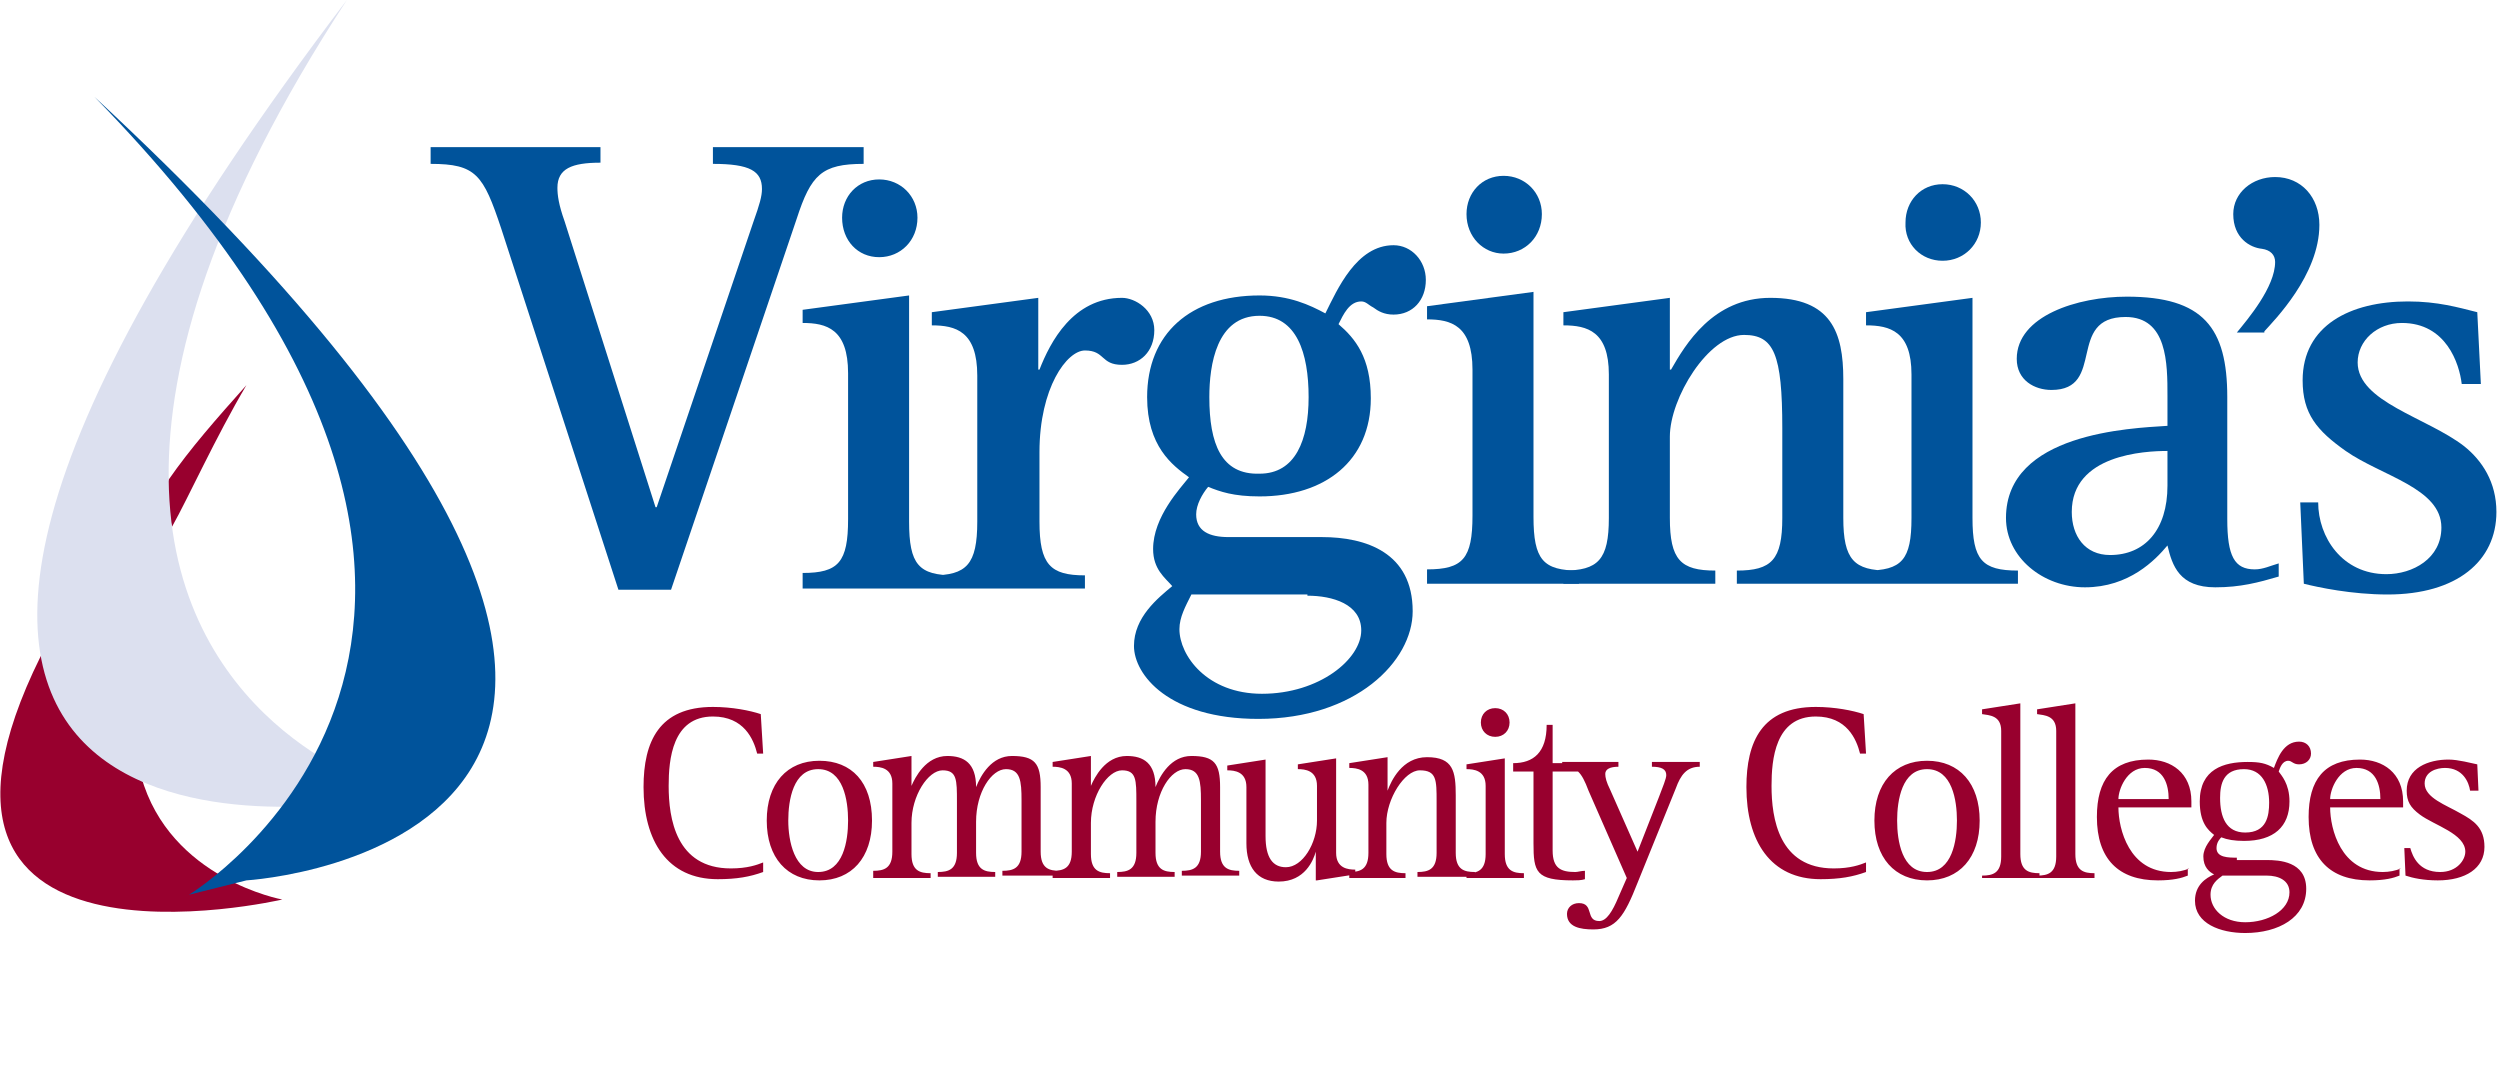
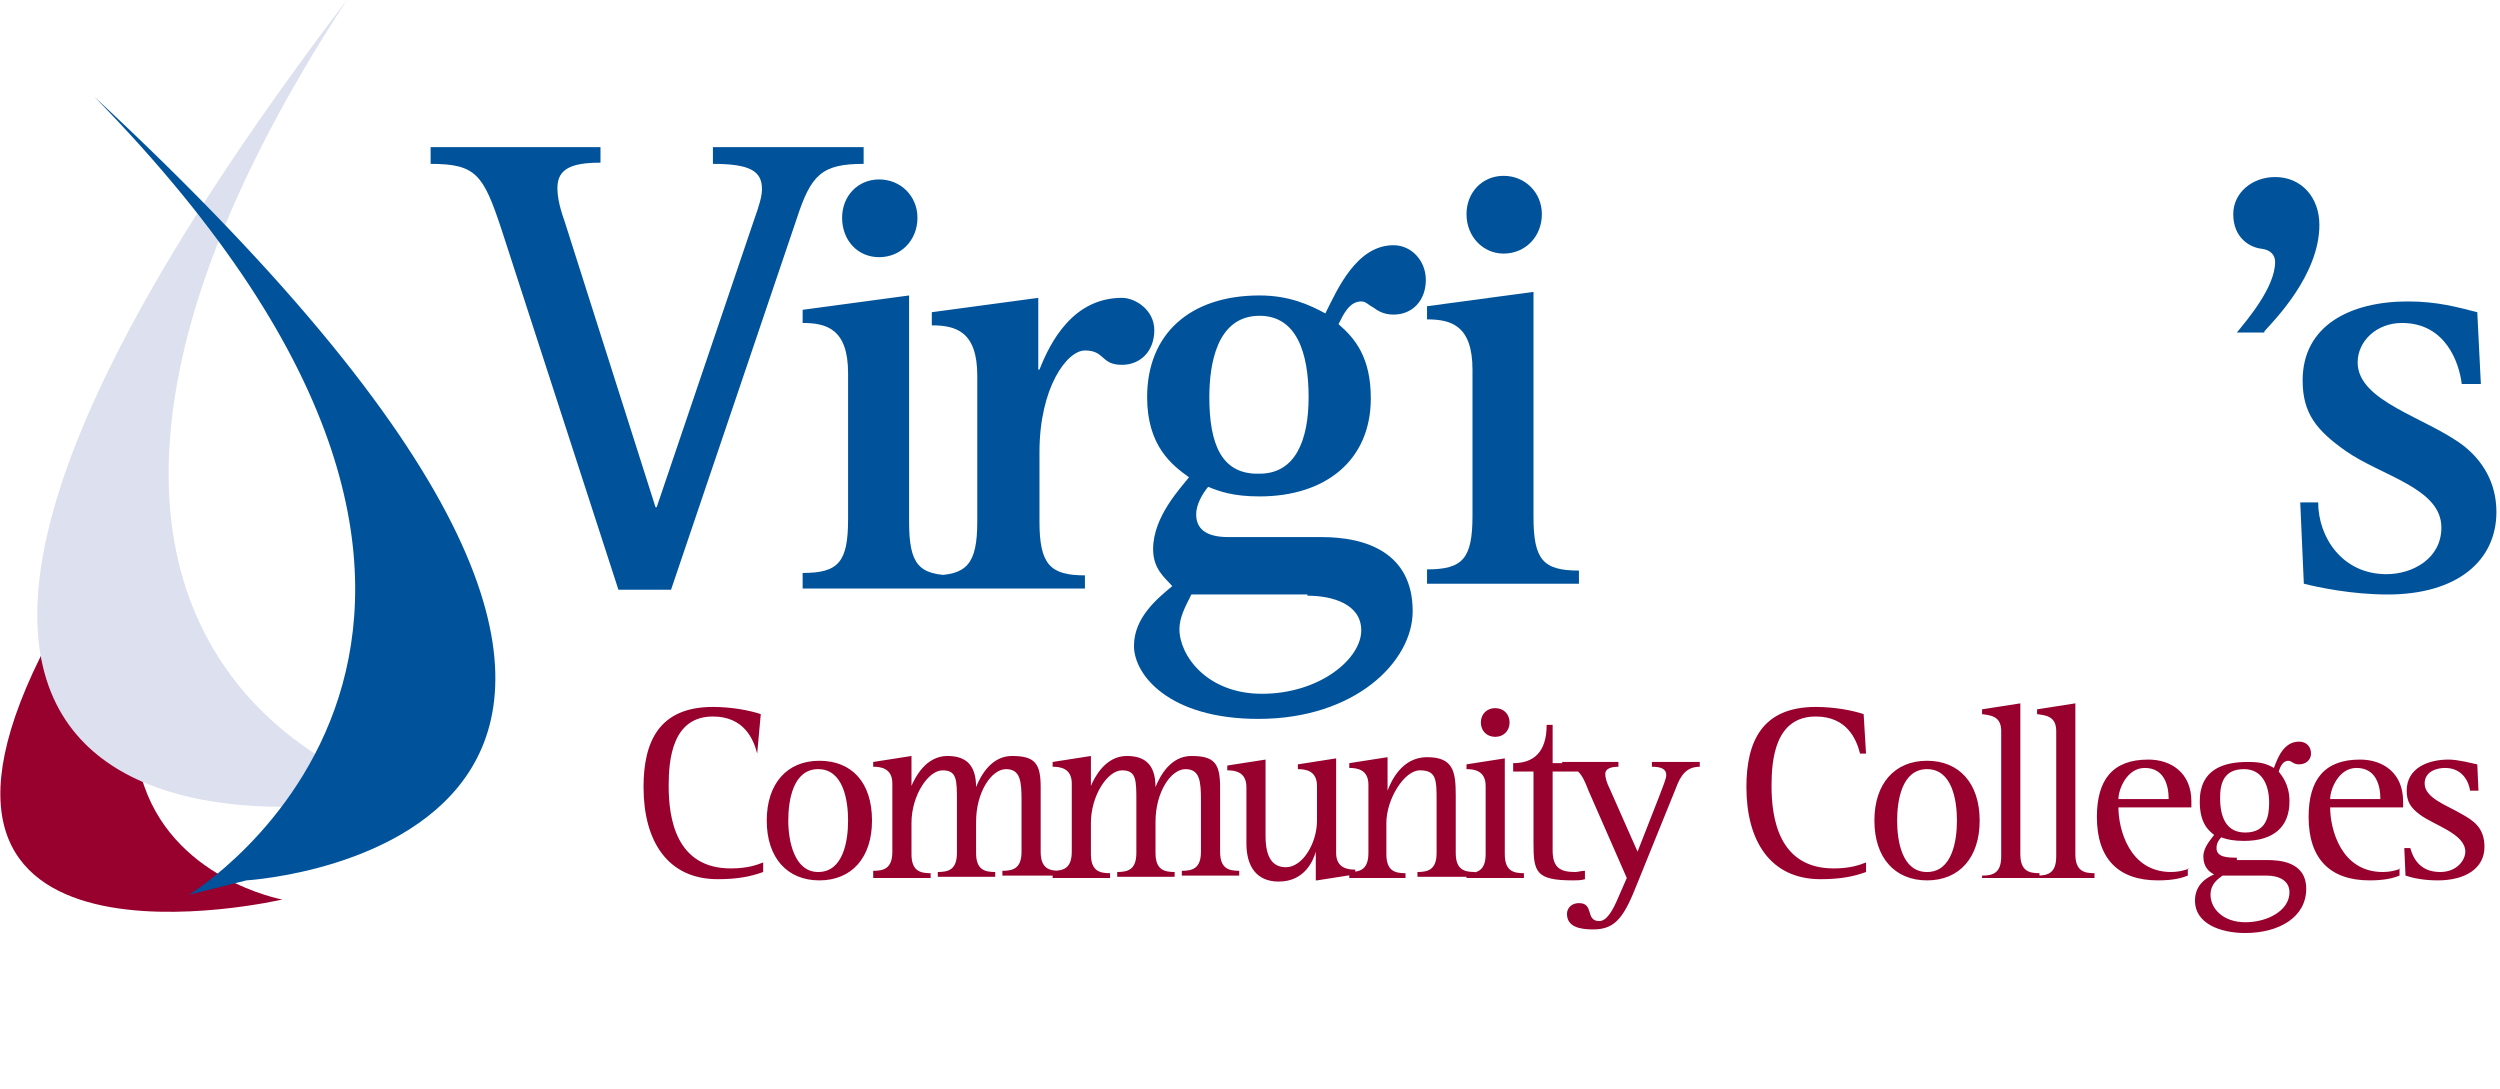
<svg xmlns="http://www.w3.org/2000/svg" width="209px" height="91px" viewBox="0 0 209 91" version="1.1">
  <title>VCC_Logo</title>
  <g id="Page-1" stroke="none" stroke-width="1" fill="none" fill-rule="evenodd">
    <g id="HOME" transform="translate(-1111, -8540)">
      <g id="FOOTER" transform="translate(0, 8480)">
        <g id="VCC_Logo" transform="translate(1111, 60)">
          <path d="M4.1,53.5 C-11.7,83.4 23.6,75.2 23.6,75.2 C23.6,75.2 14.2,73.5 11.8,64.9 C9.3,64.3 3.7,57.4 4.1,53.5 Z" id="Path" fill="#98002E" fill-rule="nonzero" />
-           <path d="M20.6,32.2 C18.1,35 15.9,37.5 14.1,40.1 C13.8,40.6 14.3,44.3 14.4,44 C15.7,41.7 18,36.6 20.6,32.2 Z" id="Path" fill="#98002E" fill-rule="nonzero" />
          <path d="M29,0 C-29.7,77.2 29.8,67 29.8,67 L31.5,65.6 C31.5,65.6 14.3,60.2 14.1,40 C14,30.3 17.7,17.3 29,0 Z" id="Path" fill="#DCE0EF" fill-rule="nonzero" />
          <path d="M7.9,8.1 C75,70.4 20.6,73.6 20.6,73.6 L15.8,74.8 C15.8,74.8 51.8,53 7.9,8.1 Z" id="Path" fill="#00539B" fill-rule="nonzero" />
-           <path d="M207.2,66.1 L207.1,63.9 C206.6,63.8 205.5,63.5 204.7,63.5 C203,63.5 201.2,64.2 201.2,66.1 C201.2,67 201.5,67.5 202.3,68.1 C203.5,69 206.1,69.7 206.1,71.2 C206.1,71.9 205.4,72.9 204,72.9 C202.2,72.9 201.7,71.6 201.5,70.9 L201,70.9 L201.1,73.2 C201.7,73.4 202.6,73.6 203.8,73.6 C206.1,73.6 207.7,72.6 207.7,70.8 C207.7,69.2 206.8,68.6 205.7,68 C204.5,67.3 202.7,66.7 202.7,65.5 C202.7,64.5 203.7,64.2 204.4,64.2 C205.9,64.2 206.4,65.4 206.5,66.1 L207.2,66.1 Z M194.8,66.8 C194.8,66 195.5,64.2 197,64.2 C198.6,64.2 199,65.6 199,66.8 L194.8,66.8 Z M200.7,72.6 C200.3,72.8 199.7,72.9 199.2,72.9 C195.7,72.9 194.8,69.3 194.8,67.5 L200.9,67.5 L200.9,67 C200.9,64.6 199.2,63.5 197.3,63.5 C194.3,63.5 193,65.2 193,68.3 C193,71.8 194.8,73.6 198.1,73.6 C199.4,73.6 200.1,73.4 200.6,73.2 L200.6,72.6 L200.7,72.6 Z M189.5,73.2 C190.5,73.2 191.4,73.6 191.4,74.6 C191.4,76.1 189.6,77.1 187.7,77.1 C185.9,77.1 184.8,76 184.8,74.8 C184.8,73.9 185.4,73.5 185.8,73.2 L189.5,73.2 L189.5,73.2 Z M185.6,66.7 C185.6,65.5 185.9,64.3 187.6,64.3 C189.1,64.3 189.7,65.6 189.7,67.1 C189.7,68.2 189.5,69.6 187.7,69.6 C186.1,69.6 185.6,68.3 185.6,66.7 Z M187,71.7 C186.3,71.7 185.3,71.7 185.3,70.9 C185.3,70.4 185.6,70.1 185.7,70 C186.2,70.2 186.8,70.3 187.6,70.3 C190.1,70.3 191.4,69.1 191.4,67 C191.4,65.5 190.7,64.8 190.5,64.5 C190.6,64.2 190.8,63.6 191.3,63.6 C191.6,63.6 191.7,63.9 192.2,63.9 C192.8,63.9 193.2,63.5 193.2,63 C193.2,62.4 192.8,62 192.2,62 C190.9,62 190.4,63.4 190.1,64.2 C189.4,63.8 188.9,63.7 187.9,63.7 C185.9,63.7 183.9,64.3 183.9,67 C183.9,68.8 184.6,69.4 185.1,69.8 C184.9,70.1 184.2,70.8 184.2,71.6 C184.2,72.5 184.7,72.9 185.1,73.1 C184.4,73.4 183.5,74 183.5,75.3 C183.5,77.2 185.6,78 187.7,78 C190.5,78 192.8,76.7 192.8,74.3 C192.8,72 190.5,71.9 189.5,71.9 L187,71.9 L187,71.7 Z M177.1,66.8 C177.1,66 177.8,64.2 179.3,64.2 C180.9,64.2 181.3,65.6 181.3,66.8 L177.1,66.8 Z M183,72.6 C182.6,72.8 182,72.9 181.5,72.9 C178,72.9 177.1,69.3 177.1,67.5 L183.2,67.5 L183.2,67 C183.2,64.6 181.5,63.5 179.6,63.5 C176.6,63.5 175.3,65.2 175.3,68.3 C175.3,71.8 177.1,73.6 180.4,73.6 C181.7,73.6 182.4,73.4 182.9,73.2 L182.9,72.6 L183,72.6 Z M170.3,73.4 L175.1,73.4 L175.1,73 C174.2,73 173.5,72.8 173.5,71.4 L173.5,58.8 L170.3,59.3 L170.3,59.7 C170.9,59.8 171.9,59.8 171.9,61.1 L171.9,71.6 C171.9,73 171.2,73.2 170.3,73.2 L170.3,73.4 L170.3,73.4 Z M165.7,73.4 L170.5,73.4 L170.5,73 C169.6,73 168.9,72.8 168.9,71.4 L168.9,58.8 L165.7,59.3 L165.7,59.7 C166.3,59.8 167.3,59.8 167.3,61.1 L167.3,71.6 C167.3,73 166.6,73.2 165.7,73.2 L165.7,73.4 L165.7,73.4 Z M158.6,68.6 C158.6,66.9 159,64.3 161.1,64.3 C163.2,64.3 163.6,66.9 163.6,68.6 C163.6,70.3 163.2,72.9 161.1,72.9 C159,72.9 158.6,70.3 158.6,68.6 Z M161.1,73.6 C163.8,73.6 165.5,71.7 165.5,68.6 C165.5,65.5 163.8,63.6 161.1,63.6 C158.4,63.6 156.7,65.5 156.7,68.6 C156.7,71.7 158.4,73.6 161.1,73.6 Z M156,72.1 C155.5,72.3 154.7,72.6 153.3,72.6 C148.7,72.6 148.1,68.4 148.1,65.7 C148.1,63.5 148.4,59.9 151.8,59.9 C154.4,59.9 155.2,61.8 155.5,63 L156,63 L155.8,59.7 C154.9,59.4 153.4,59.1 151.8,59.1 C147.3,59.1 146,62 146,65.8 C146,70.3 148,73.5 152.2,73.5 C153.8,73.5 154.9,73.3 156,72.9 L156,72.1 Z M140.1,65.9 C140.5,64.8 141,64.1 142.1,64.1 L142.1,63.7 L138.1,63.7 L138.1,64.1 C138.9,64.1 139.3,64.3 139.3,64.8 C139.3,65.1 139,65.8 138.7,66.6 L136.9,71.2 L134.6,66 C134.3,65.4 134.2,65 134.2,64.7 C134.2,64.3 134.6,64.1 135.3,64.1 L135.3,63.7 L130.6,63.7 L130.6,64.1 C131.8,64.1 132.2,64.5 132.8,66.1 L136,73.4 L135.3,75 C134.8,76.2 134.3,77 133.7,77 C132.5,77 133.3,75.5 132,75.5 C131.4,75.5 131,75.9 131,76.4 C131,77.5 132.1,77.7 133.2,77.7 C135.1,77.7 135.8,76.6 136.9,73.8 L140.1,65.9 Z M132.5,72.8 C132.2,72.8 131.9,72.9 131.7,72.9 C130.5,72.9 129.8,72.6 129.8,71.1 L129.8,64.5 L132.5,64.5 L132.5,63.8 L129.8,63.8 L129.8,60.6 L129.3,60.6 C129.3,62.9 128.2,63.8 126.5,63.8 L126.5,64.5 L128.2,64.5 L128.2,70.5 C128.2,72.9 128.4,73.6 131.5,73.6 C131.8,73.6 132.2,73.6 132.5,73.5 L132.5,72.8 Z M125,61.6 C125.7,61.6 126.2,61.1 126.2,60.4 C126.2,59.7 125.7,59.2 125,59.2 C124.3,59.2 123.8,59.7 123.8,60.4 C123.8,61.1 124.3,61.6 125,61.6 Z M122.6,73.4 L127.4,73.4 L127.4,73 C126.5,73 125.8,72.8 125.8,71.4 L125.8,63.4 L122.6,63.9 L122.6,64.3 C123.2,64.3 124.2,64.4 124.2,65.7 L124.2,71.4 C124.2,72.8 123.5,73 122.6,73 L122.6,73.4 L122.6,73.4 Z M112.7,73.4 L117.5,73.4 L117.5,73 C116.6,73 115.9,72.8 115.9,71.4 L115.9,68.8 C115.9,66.8 117.4,64.4 118.7,64.4 C120.1,64.4 120.1,65.2 120.1,67 L120.1,71.3 C120.1,72.7 119.4,72.9 118.5,72.9 L118.5,73.3 L123.3,73.3 L123.3,72.9 C122.4,72.9 121.7,72.7 121.7,71.3 L121.7,66.5 C121.7,64.5 121.5,63.3 119.3,63.3 C117.2,63.3 116.3,65.3 116,66.1 L116,66.1 L116,63.3 L112.8,63.8 L112.8,64.2 C113.4,64.2 114.4,64.3 114.4,65.6 L114.4,71.3 C114.4,72.7 113.7,72.9 112.8,72.9 L112.8,73.4 L112.7,73.4 Z M110.1,73.6 L113.3,73.1 L113.3,72.7 C112.7,72.7 111.7,72.6 111.7,71.3 L111.7,63.4 L108.5,63.9 L108.5,64.3 C109.1,64.3 110.1,64.4 110.1,65.7 L110.1,68.6 C110.1,70.5 108.9,72.5 107.5,72.5 C106.4,72.5 105.8,71.7 105.8,69.9 L105.8,63.5 L102.6,64 L102.6,64.4 C103.2,64.4 104.2,64.5 104.2,65.8 L104.2,70.5 C104.2,72.5 105.1,73.7 106.9,73.7 C109.1,73.7 109.8,71.9 110,71.2 L110,71.2 L110,73.6 L110.1,73.6 Z M88,73.4 L92.8,73.4 L92.8,73 C91.9,73 91.2,72.8 91.2,71.4 L91.2,68.8 C91.2,66.5 92.6,64.4 93.8,64.4 C95,64.4 95,65.2 95,67 L95,71.3 C95,72.7 94.3,72.9 93.4,72.9 L93.4,73.3 L98.2,73.3 L98.2,72.9 C97.3,72.9 96.6,72.7 96.6,71.3 L96.6,68.7 C96.6,66.2 97.9,64.3 99.1,64.3 C100.3,64.3 100.4,65.3 100.4,66.9 L100.4,71.2 C100.4,72.6 99.7,72.8 98.8,72.8 L98.8,73.2 L103.6,73.2 L103.6,72.8 C102.7,72.8 102,72.6 102,71.2 L102,65.8 C102,63.8 101.5,63.2 99.6,63.2 C97.9,63.2 97,64.8 96.6,65.8 L96.6,65.8 C96.6,63.8 95.6,63.2 94.2,63.2 C92.4,63.2 91.5,65 91.2,65.7 L91.2,65.7 L91.2,63.2 L88,63.7 L88,64.1 C88.6,64.1 89.6,64.2 89.6,65.5 L89.6,71.2 C89.6,72.6 88.9,72.8 88,72.8 L88,73.4 Z M72.9,73.4 L77.8,73.4 L77.8,73 C76.9,73 76.2,72.8 76.2,71.4 L76.2,68.8 C76.2,66.5 77.6,64.4 78.8,64.4 C80,64.4 80,65.2 80,67 L80,71.3 C80,72.7 79.3,72.9 78.4,72.9 L78.4,73.3 L83.2,73.3 L83.2,72.9 C82.3,72.9 81.6,72.7 81.6,71.3 L81.6,68.7 C81.6,66.2 82.9,64.3 84.1,64.3 C85.3,64.3 85.4,65.3 85.4,66.9 L85.4,71.2 C85.4,72.6 84.7,72.8 83.8,72.8 L83.8,73.2 L88.6,73.2 L88.6,72.8 C87.7,72.8 87,72.6 87,71.2 L87,65.8 C87,63.8 86.5,63.2 84.6,63.2 C82.9,63.2 82,64.8 81.6,65.8 L81.6,65.8 C81.6,63.8 80.6,63.2 79.2,63.2 C77.4,63.2 76.5,65 76.2,65.7 L76.2,65.7 L76.2,63.2 L73,63.7 L73,64.1 C73.6,64.1 74.6,64.2 74.6,65.5 L74.6,71.2 C74.6,72.6 73.9,72.8 73,72.8 L73,73.4 L72.9,73.4 Z M65.9,68.6 C65.9,66.9 66.3,64.3 68.4,64.3 C70.5,64.3 70.9,66.9 70.9,68.6 C70.9,70.3 70.5,72.9 68.4,72.9 C66.4,72.9 65.9,70.3 65.9,68.6 Z M68.5,73.6 C71.2,73.6 72.9,71.7 72.9,68.6 C72.9,65.4 71.2,63.6 68.5,63.6 C65.8,63.6 64.1,65.5 64.1,68.6 C64.1,71.7 65.8,73.6 68.5,73.6 Z M63.8,72.1 C63.3,72.3 62.5,72.6 61.1,72.6 C56.5,72.6 55.9,68.4 55.9,65.7 C55.9,63.5 56.2,59.9 59.6,59.9 C62.2,59.9 63,61.8 63.3,63 L63.8,63 L63.6,59.7 C62.7,59.4 61.2,59.1 59.6,59.1 C55.1,59.1 53.8,62 53.8,65.8 C53.8,70.3 55.8,73.5 60,73.5 C61.6,73.5 62.7,73.3 63.8,72.9 L63.8,72.1 Z" id="Shape" fill="#98002E" fill-rule="nonzero" />
+           <path d="M207.2,66.1 L207.1,63.9 C206.6,63.8 205.5,63.5 204.7,63.5 C203,63.5 201.2,64.2 201.2,66.1 C201.2,67 201.5,67.5 202.3,68.1 C203.5,69 206.1,69.7 206.1,71.2 C206.1,71.9 205.4,72.9 204,72.9 C202.2,72.9 201.7,71.6 201.5,70.9 L201,70.9 L201.1,73.2 C201.7,73.4 202.6,73.6 203.8,73.6 C206.1,73.6 207.7,72.6 207.7,70.8 C207.7,69.2 206.8,68.6 205.7,68 C204.5,67.3 202.7,66.7 202.7,65.5 C202.7,64.5 203.7,64.2 204.4,64.2 C205.9,64.2 206.4,65.4 206.5,66.1 L207.2,66.1 Z M194.8,66.8 C194.8,66 195.5,64.2 197,64.2 C198.6,64.2 199,65.6 199,66.8 L194.8,66.8 Z M200.7,72.6 C200.3,72.8 199.7,72.9 199.2,72.9 C195.7,72.9 194.8,69.3 194.8,67.5 L200.9,67.5 L200.9,67 C200.9,64.6 199.2,63.5 197.3,63.5 C194.3,63.5 193,65.2 193,68.3 C193,71.8 194.8,73.6 198.1,73.6 C199.4,73.6 200.1,73.4 200.6,73.2 L200.6,72.6 L200.7,72.6 Z M189.5,73.2 C190.5,73.2 191.4,73.6 191.4,74.6 C191.4,76.1 189.6,77.1 187.7,77.1 C185.9,77.1 184.8,76 184.8,74.8 C184.8,73.9 185.4,73.5 185.8,73.2 L189.5,73.2 L189.5,73.2 Z M185.6,66.7 C185.6,65.5 185.9,64.3 187.6,64.3 C189.1,64.3 189.7,65.6 189.7,67.1 C189.7,68.2 189.5,69.6 187.7,69.6 C186.1,69.6 185.6,68.3 185.6,66.7 Z M187,71.7 C186.3,71.7 185.3,71.7 185.3,70.9 C185.3,70.4 185.6,70.1 185.7,70 C186.2,70.2 186.8,70.3 187.6,70.3 C190.1,70.3 191.4,69.1 191.4,67 C191.4,65.5 190.7,64.8 190.5,64.5 C190.6,64.2 190.8,63.6 191.3,63.6 C191.6,63.6 191.7,63.9 192.2,63.9 C192.8,63.9 193.2,63.5 193.2,63 C193.2,62.4 192.8,62 192.2,62 C190.9,62 190.4,63.4 190.1,64.2 C189.4,63.8 188.9,63.7 187.9,63.7 C185.9,63.7 183.9,64.3 183.9,67 C183.9,68.8 184.6,69.4 185.1,69.8 C184.9,70.1 184.2,70.8 184.2,71.6 C184.2,72.5 184.7,72.9 185.1,73.1 C184.4,73.4 183.5,74 183.5,75.3 C183.5,77.2 185.6,78 187.7,78 C190.5,78 192.8,76.7 192.8,74.3 C192.8,72 190.5,71.9 189.5,71.9 L187,71.9 L187,71.7 Z M177.1,66.8 C177.1,66 177.8,64.2 179.3,64.2 C180.9,64.2 181.3,65.6 181.3,66.8 L177.1,66.8 Z M183,72.6 C182.6,72.8 182,72.9 181.5,72.9 C178,72.9 177.1,69.3 177.1,67.5 L183.2,67.5 L183.2,67 C183.2,64.6 181.5,63.5 179.6,63.5 C176.6,63.5 175.3,65.2 175.3,68.3 C175.3,71.8 177.1,73.6 180.4,73.6 C181.7,73.6 182.4,73.4 182.9,73.2 L182.9,72.6 L183,72.6 Z M170.3,73.4 L175.1,73.4 L175.1,73 C174.2,73 173.5,72.8 173.5,71.4 L173.5,58.8 L170.3,59.3 L170.3,59.7 C170.9,59.8 171.9,59.8 171.9,61.1 L171.9,71.6 C171.9,73 171.2,73.2 170.3,73.2 L170.3,73.4 L170.3,73.4 Z M165.7,73.4 L170.5,73.4 L170.5,73 C169.6,73 168.9,72.8 168.9,71.4 L168.9,58.8 L165.7,59.3 L165.7,59.7 C166.3,59.8 167.3,59.8 167.3,61.1 L167.3,71.6 C167.3,73 166.6,73.2 165.7,73.2 L165.7,73.4 L165.7,73.4 Z M158.6,68.6 C158.6,66.9 159,64.3 161.1,64.3 C163.2,64.3 163.6,66.9 163.6,68.6 C163.6,70.3 163.2,72.9 161.1,72.9 C159,72.9 158.6,70.3 158.6,68.6 Z M161.1,73.6 C163.8,73.6 165.5,71.7 165.5,68.6 C165.5,65.5 163.8,63.6 161.1,63.6 C158.4,63.6 156.7,65.5 156.7,68.6 C156.7,71.7 158.4,73.6 161.1,73.6 Z M156,72.1 C155.5,72.3 154.7,72.6 153.3,72.6 C148.7,72.6 148.1,68.4 148.1,65.7 C148.1,63.5 148.4,59.9 151.8,59.9 C154.4,59.9 155.2,61.8 155.5,63 L156,63 L155.8,59.7 C154.9,59.4 153.4,59.1 151.8,59.1 C147.3,59.1 146,62 146,65.8 C146,70.3 148,73.5 152.2,73.5 C153.8,73.5 154.9,73.3 156,72.9 L156,72.1 Z M140.1,65.9 C140.5,64.8 141,64.1 142.1,64.1 L142.1,63.7 L138.1,63.7 L138.1,64.1 C138.9,64.1 139.3,64.3 139.3,64.8 C139.3,65.1 139,65.8 138.7,66.6 L136.9,71.2 L134.6,66 C134.3,65.4 134.2,65 134.2,64.7 C134.2,64.3 134.6,64.1 135.3,64.1 L135.3,63.7 L130.6,63.7 L130.6,64.1 C131.8,64.1 132.2,64.5 132.8,66.1 L136,73.4 L135.3,75 C134.8,76.2 134.3,77 133.7,77 C132.5,77 133.3,75.5 132,75.5 C131.4,75.5 131,75.9 131,76.4 C131,77.5 132.1,77.7 133.2,77.7 C135.1,77.7 135.8,76.6 136.9,73.8 L140.1,65.9 Z M132.5,72.8 C132.2,72.8 131.9,72.9 131.7,72.9 C130.5,72.9 129.8,72.6 129.8,71.1 L129.8,64.5 L132.5,64.5 L132.5,63.8 L129.8,63.8 L129.8,60.6 L129.3,60.6 C129.3,62.9 128.2,63.8 126.5,63.8 L126.5,64.5 L128.2,64.5 L128.2,70.5 C128.2,72.9 128.4,73.6 131.5,73.6 C131.8,73.6 132.2,73.6 132.5,73.5 L132.5,72.8 Z M125,61.6 C125.7,61.6 126.2,61.1 126.2,60.4 C126.2,59.7 125.7,59.2 125,59.2 C124.3,59.2 123.8,59.7 123.8,60.4 C123.8,61.1 124.3,61.6 125,61.6 Z M122.6,73.4 L127.4,73.4 L127.4,73 C126.5,73 125.8,72.8 125.8,71.4 L125.8,63.4 L122.6,63.9 L122.6,64.3 C123.2,64.3 124.2,64.4 124.2,65.7 L124.2,71.4 C124.2,72.8 123.5,73 122.6,73 L122.6,73.4 L122.6,73.4 Z M112.7,73.4 L117.5,73.4 L117.5,73 C116.6,73 115.9,72.8 115.9,71.4 L115.9,68.8 C115.9,66.8 117.4,64.4 118.7,64.4 C120.1,64.4 120.1,65.2 120.1,67 L120.1,71.3 C120.1,72.7 119.4,72.9 118.5,72.9 L118.5,73.3 L123.3,73.3 L123.3,72.9 C122.4,72.9 121.7,72.7 121.7,71.3 L121.7,66.5 C121.7,64.5 121.5,63.3 119.3,63.3 C117.2,63.3 116.3,65.3 116,66.1 L116,66.1 L116,63.3 L112.8,63.8 L112.8,64.2 C113.4,64.2 114.4,64.3 114.4,65.6 L114.4,71.3 C114.4,72.7 113.7,72.9 112.8,72.9 L112.8,73.4 L112.7,73.4 Z M110.1,73.6 L113.3,73.1 L113.3,72.7 C112.7,72.7 111.7,72.6 111.7,71.3 L111.7,63.4 L108.5,63.9 L108.5,64.3 C109.1,64.3 110.1,64.4 110.1,65.7 L110.1,68.6 C110.1,70.5 108.9,72.5 107.5,72.5 C106.4,72.5 105.8,71.7 105.8,69.9 L105.8,63.5 L102.6,64 L102.6,64.4 C103.2,64.4 104.2,64.5 104.2,65.8 L104.2,70.5 C104.2,72.5 105.1,73.7 106.9,73.7 C109.1,73.7 109.8,71.9 110,71.2 L110,71.2 L110,73.6 L110.1,73.6 Z M88,73.4 L92.8,73.4 L92.8,73 C91.9,73 91.2,72.8 91.2,71.4 L91.2,68.8 C91.2,66.5 92.6,64.4 93.8,64.4 C95,64.4 95,65.2 95,67 L95,71.3 C95,72.7 94.3,72.9 93.4,72.9 L93.4,73.3 L98.2,73.3 L98.2,72.9 C97.3,72.9 96.6,72.7 96.6,71.3 L96.6,68.7 C96.6,66.2 97.9,64.3 99.1,64.3 C100.3,64.3 100.4,65.3 100.4,66.9 L100.4,71.2 C100.4,72.6 99.7,72.8 98.8,72.8 L98.8,73.2 L103.6,73.2 L103.6,72.8 C102.7,72.8 102,72.6 102,71.2 L102,65.8 C102,63.8 101.5,63.2 99.6,63.2 C97.9,63.2 97,64.8 96.6,65.8 L96.6,65.8 C96.6,63.8 95.6,63.2 94.2,63.2 C92.4,63.2 91.5,65 91.2,65.7 L91.2,65.7 L91.2,63.2 L88,63.7 L88,64.1 C88.6,64.1 89.6,64.2 89.6,65.5 L89.6,71.2 C89.6,72.6 88.9,72.8 88,72.8 L88,73.4 Z M72.9,73.4 L77.8,73.4 L77.8,73 C76.9,73 76.2,72.8 76.2,71.4 L76.2,68.8 C76.2,66.5 77.6,64.4 78.8,64.4 C80,64.4 80,65.2 80,67 L80,71.3 C80,72.7 79.3,72.9 78.4,72.9 L78.4,73.3 L83.2,73.3 L83.2,72.9 C82.3,72.9 81.6,72.7 81.6,71.3 L81.6,68.7 C81.6,66.2 82.9,64.3 84.1,64.3 C85.3,64.3 85.4,65.3 85.4,66.9 L85.4,71.2 C85.4,72.6 84.7,72.8 83.8,72.8 L83.8,73.2 L88.6,73.2 L88.6,72.8 C87.7,72.8 87,72.6 87,71.2 L87,65.8 C87,63.8 86.5,63.2 84.6,63.2 C82.9,63.2 82,64.8 81.6,65.8 L81.6,65.8 C81.6,63.8 80.6,63.2 79.2,63.2 C77.4,63.2 76.5,65 76.2,65.7 L76.2,65.7 L76.2,63.2 L73,63.7 L73,64.1 C73.6,64.1 74.6,64.2 74.6,65.5 L74.6,71.2 C74.6,72.6 73.9,72.8 73,72.8 L73,73.4 L72.9,73.4 Z M65.9,68.6 C65.9,66.9 66.3,64.3 68.4,64.3 C70.5,64.3 70.9,66.9 70.9,68.6 C70.9,70.3 70.5,72.9 68.4,72.9 C66.4,72.9 65.9,70.3 65.9,68.6 Z M68.5,73.6 C71.2,73.6 72.9,71.7 72.9,68.6 C72.9,65.4 71.2,63.6 68.5,63.6 C65.8,63.6 64.1,65.5 64.1,68.6 C64.1,71.7 65.8,73.6 68.5,73.6 Z M63.8,72.1 C63.3,72.3 62.5,72.6 61.1,72.6 C56.5,72.6 55.9,68.4 55.9,65.7 C55.9,63.5 56.2,59.9 59.6,59.9 C62.2,59.9 63,61.8 63.3,63 L63.6,59.7 C62.7,59.4 61.2,59.1 59.6,59.1 C55.1,59.1 53.8,62 53.8,65.8 C53.8,70.3 55.8,73.5 60,73.5 C61.6,73.5 62.7,73.3 63.8,72.9 L63.8,72.1 Z" id="Shape" fill="#98002E" fill-rule="nonzero" />
          <rect id="Rectangle" x="0" y="0" width="208.5" height="90.8" />
          <g id="Group" transform="translate(36, 12.3)" fill="#00539B" fill-rule="nonzero">
            <path d="M89.7,8.9 C91.5,8.9 92.9,7.5 92.9,5.6 C92.9,3.8 91.5,2.4 89.7,2.4 C87.9,2.4 86.6,3.8 86.6,5.6 C86.6,7.5 88,8.9 89.7,8.9 Z M83.3,36.5 L96,36.5 L96,35.4 C93,35.4 92.2,34.5 92.2,30.9 L92.2,12.1 L83.3,13.3 L83.3,14.4 C85.3,14.4 87.1,14.9 87.1,18.6 L87.1,30.8 C87.1,34.4 86.3,35.3 83.3,35.3 L83.3,36.5 L83.3,36.5 Z" id="Shape" />
-             <path d="M145.2,28.3 C145.2,32 143.3,34.1 140.4,34.1 C138.3,34.1 137.2,32.5 137.2,30.5 C137.2,25.7 143.3,25.4 145.2,25.4 L145.2,28.3 Z M154.5,34.8 C153.8,35 153.2,35.3 152.5,35.3 C150.8,35.3 150.2,34.2 150.2,31.1 L150.2,20.9 C150.2,15.1 148.2,12.5 141.8,12.5 C137.7,12.5 132.6,14.1 132.6,17.7 C132.6,19.5 134.1,20.3 135.5,20.3 C140.1,20.3 136.7,14.2 141.7,14.2 C145.2,14.2 145.2,18.1 145.2,20.8 L145.2,23.3 C142.1,23.5 131.7,23.9 131.7,31 C131.7,34.3 134.8,36.8 138.3,36.8 C142,36.8 144.2,34.5 145.2,33.3 C145.6,35 146.2,36.8 149.2,36.8 C151.3,36.8 152.8,36.4 154.5,35.9 L154.5,34.8 Z M126.4,9.5 C128.2,9.5 129.6,8.1 129.6,6.3 C129.6,4.5 128.2,3.1 126.4,3.1 C124.6,3.1 123.3,4.5 123.3,6.3 C123.2,8.1 124.6,9.5 126.4,9.5 Z M120,36.5 L132.7,36.5 L132.7,35.4 C129.7,35.4 128.9,34.5 128.9,31 L128.9,12.6 L120,13.8 L120,14.9 C122,14.9 123.8,15.4 123.8,19 L123.8,31 C123.8,34.5 123,35.4 120,35.4 L120,36.5 L120,36.5 Z M94.7,36.5 L107.4,36.5 L107.4,35.4 C104.5,35.4 103.6,34.5 103.6,31 L103.6,24.2 C103.6,21 106.8,15.7 109.8,15.7 C112.3,15.7 113,17.3 113,23.5 L113,31 C113,34.5 112.1,35.4 109.2,35.4 L109.2,36.5 L121.9,36.5 L121.9,35.4 C119,35.4 118.1,34.5 118.1,31 L118.1,19.4 C118.1,15.5 117.1,12.6 112,12.6 C107.2,12.6 104.9,16.5 103.7,18.6 L103.6,18.6 L103.6,12.6 L94.7,13.8 L94.7,14.9 C96.7,14.9 98.5,15.4 98.5,19 L98.5,31 C98.5,34.5 97.6,35.4 94.7,35.4 L94.7,36.5 L94.7,36.5 Z" id="Shape" />
            <path d="M73.3,37.5 C75.4,37.5 77.8,38.2 77.8,40.4 C77.8,42.8 74.3,45.7 69.5,45.7 C64.9,45.7 62.6,42.5 62.6,40.3 C62.6,39.3 63.1,38.4 63.6,37.4 L73.3,37.4 L73.3,37.5 Z M65.1,20.9 C65.1,18.2 65.7,14.1 69.3,14.1 C72.4,14.1 73.4,17.2 73.4,20.9 C73.4,24.5 72.3,27.3 69.3,27.3 C66.1,27.4 65.1,24.8 65.1,20.9 Z M66.7,32.6 C65.1,32.6 64,32.1 64,30.7 C64,29.9 64.5,29 65,28.4 C66,28.8 67.1,29.2 69.3,29.2 C74.8,29.2 78.6,26.2 78.6,21 C78.6,17.6 77.3,16 75.9,14.8 C76.3,14 76.8,12.9 77.8,12.9 C78.2,12.9 78.4,13.2 78.8,13.4 C79.2,13.7 79.7,14 80.5,14 C82.1,14 83.2,12.8 83.2,11.1 C83.2,9.5 82,8.2 80.5,8.2 C77.4,8.2 75.8,11.9 74.8,13.9 C73.5,13.2 71.8,12.4 69.3,12.4 C63.5,12.4 59.9,15.6 59.9,20.9 C59.9,25 62,26.6 63.4,27.6 C62.7,28.5 60.4,30.9 60.4,33.6 C60.4,35.3 61.4,36 62,36.7 C60.8,37.7 58.8,39.3 58.8,41.7 C58.8,44.1 61.7,47.8 69.2,47.8 C77.3,47.8 82.1,43 82.1,38.8 C82.1,33.9 78.2,32.6 74.5,32.6 L66.7,32.6 Z M42,36.9 L54.7,36.9 L54.7,35.8 C51.8,35.8 50.9,34.9 50.9,31.3 L50.9,25.5 C50.9,20.1 53.2,17 54.7,17 C56.4,17 56,18.2 57.8,18.2 C59.3,18.2 60.5,17.1 60.5,15.3 C60.5,13.6 58.9,12.6 57.8,12.6 C53.7,12.6 51.8,16.3 50.9,18.6 L50.8,18.6 L50.8,12.6 L41.9,13.8 L41.9,14.9 C43.9,14.9 45.7,15.4 45.7,19.1 L45.7,31.3 C45.7,34.9 44.8,35.8 41.9,35.8 L41.9,36.9 L42,36.9 Z M37.5,9.2 C39.3,9.2 40.7,7.8 40.7,5.9 C40.7,4.1 39.3,2.7 37.5,2.7 C35.7,2.7 34.4,4.1 34.4,5.9 C34.4,7.8 35.7,9.2 37.5,9.2 Z M31.1,36.9 L43.8,36.9 L43.8,35.8 C40.8,35.8 40,34.9 40,31.3 L40,12.4 L31.1,13.6 L31.1,14.7 C33.1,14.7 34.9,15.2 34.9,18.9 L34.9,31.1 C34.9,34.7 34.1,35.6 31.1,35.6 L31.1,36.9 Z" id="Shape" />
            <path d="M15.7,37 L20.1,37 L30.6,6 C31.8,2.3 32.7,1.4 36.2,1.4 L36.2,0 L23.6,0 L23.6,1.4 C26.7,1.4 27.7,2 27.7,3.5 C27.7,4.1 27.5,4.8 27,6.2 L18.9,30.1 L18.8,30.1 L11.2,6.2 C10.7,4.8 10.6,4 10.6,3.4 C10.6,1.8 11.8,1.3 14.2,1.3 L14.2,0 L0,0 L0,1.4 C3.8,1.4 4.4,2.3 5.9,6.8 L15.7,37 Z" id="Path" />
            <path d="M171.4,19.8 L171.1,13.8 C169.5,13.4 167.8,12.9 165.3,12.9 C160.5,12.9 156.5,14.9 156.5,19.5 C156.5,22.3 157.7,23.7 160.1,25.4 C163.1,27.5 168.1,28.5 168.1,31.8 C168.1,34.4 165.7,35.7 163.5,35.7 C159.8,35.7 157.8,32.6 157.8,29.7 L156.3,29.7 L156.6,36.5 C157.8,36.8 160.6,37.4 163.6,37.4 C169.4,37.4 172.7,34.6 172.7,30.5 C172.7,28 171.5,26.2 170,25 C166.9,22.6 161.1,21.3 161.1,18 C161.1,16.2 162.7,14.7 164.8,14.7 C168.5,14.7 169.6,18.1 169.8,19.8 L171.4,19.8 Z M153.3,15.4 C154.1,14.5 157.9,10.7 157.9,6.5 C157.9,4.2 156.4,2.5 154.2,2.5 C152.3,2.5 150.7,3.8 150.7,5.6 C150.7,7.6 152.1,8.4 153.1,8.5 C153.8,8.6 154.2,9 154.2,9.6 C154.2,11.7 151.9,14.4 151,15.5 L153.3,15.5 L153.3,15.4 Z" id="Shape" />
          </g>
        </g>
      </g>
    </g>
  </g>
</svg>